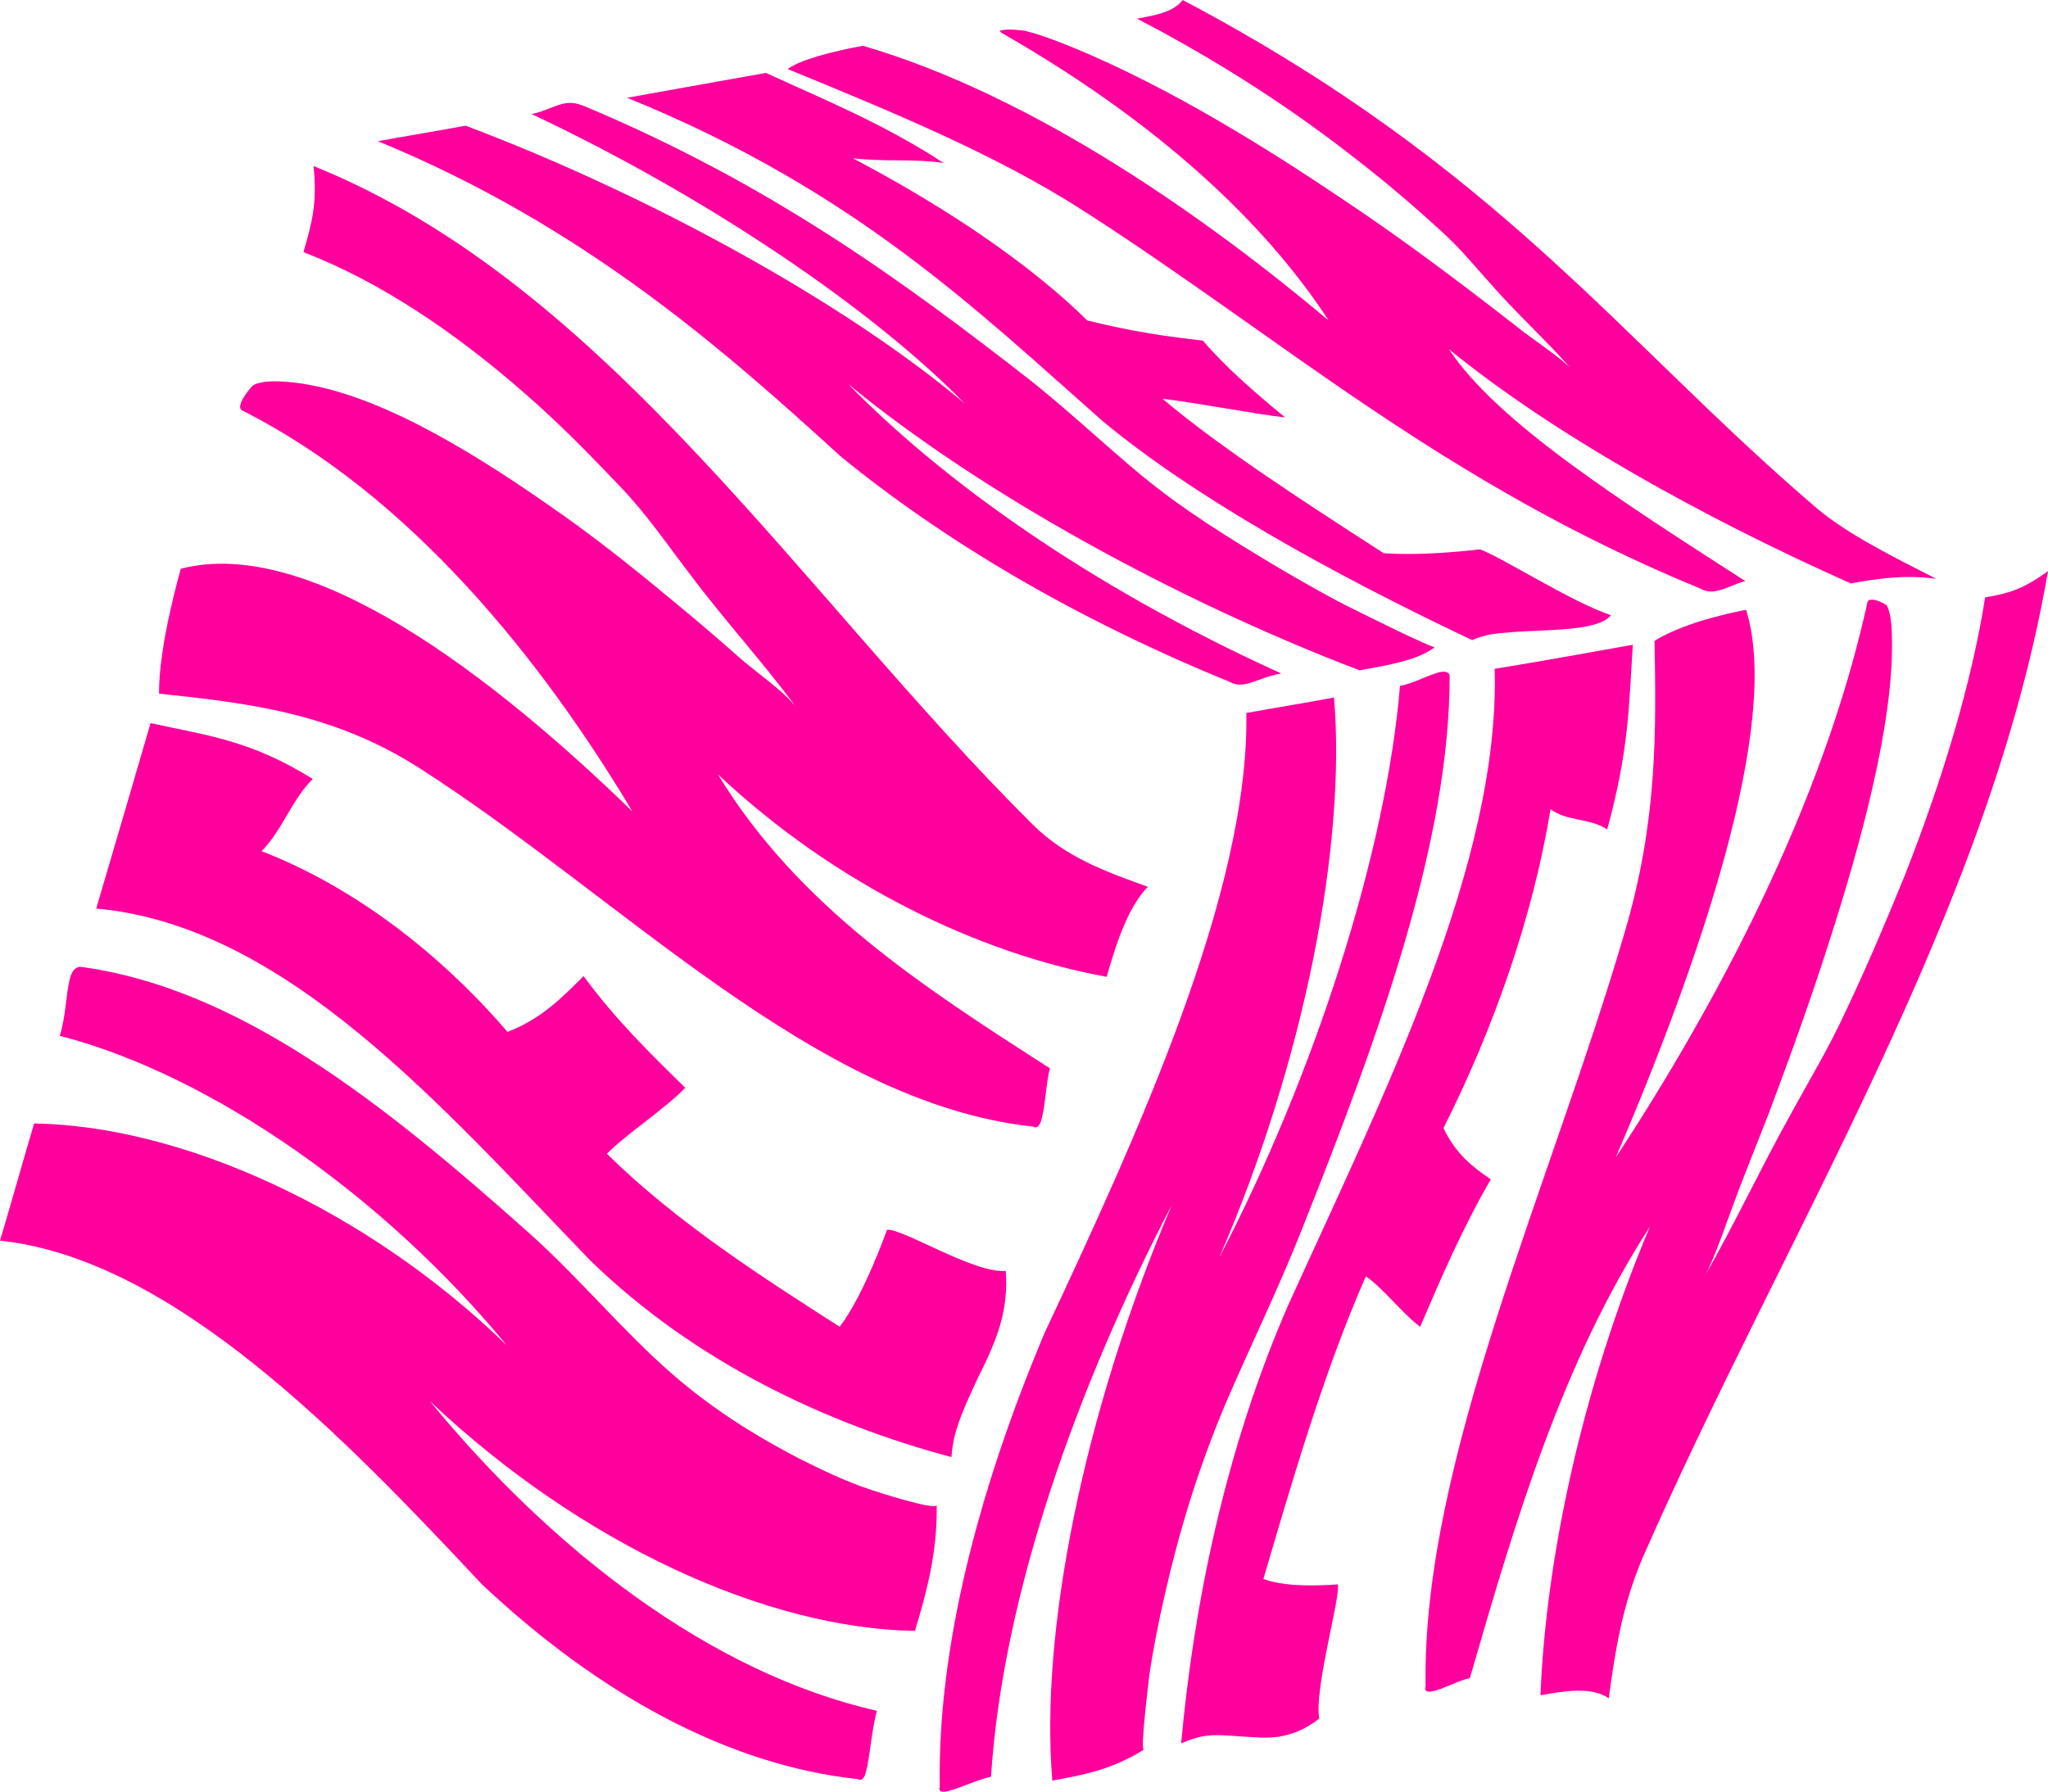
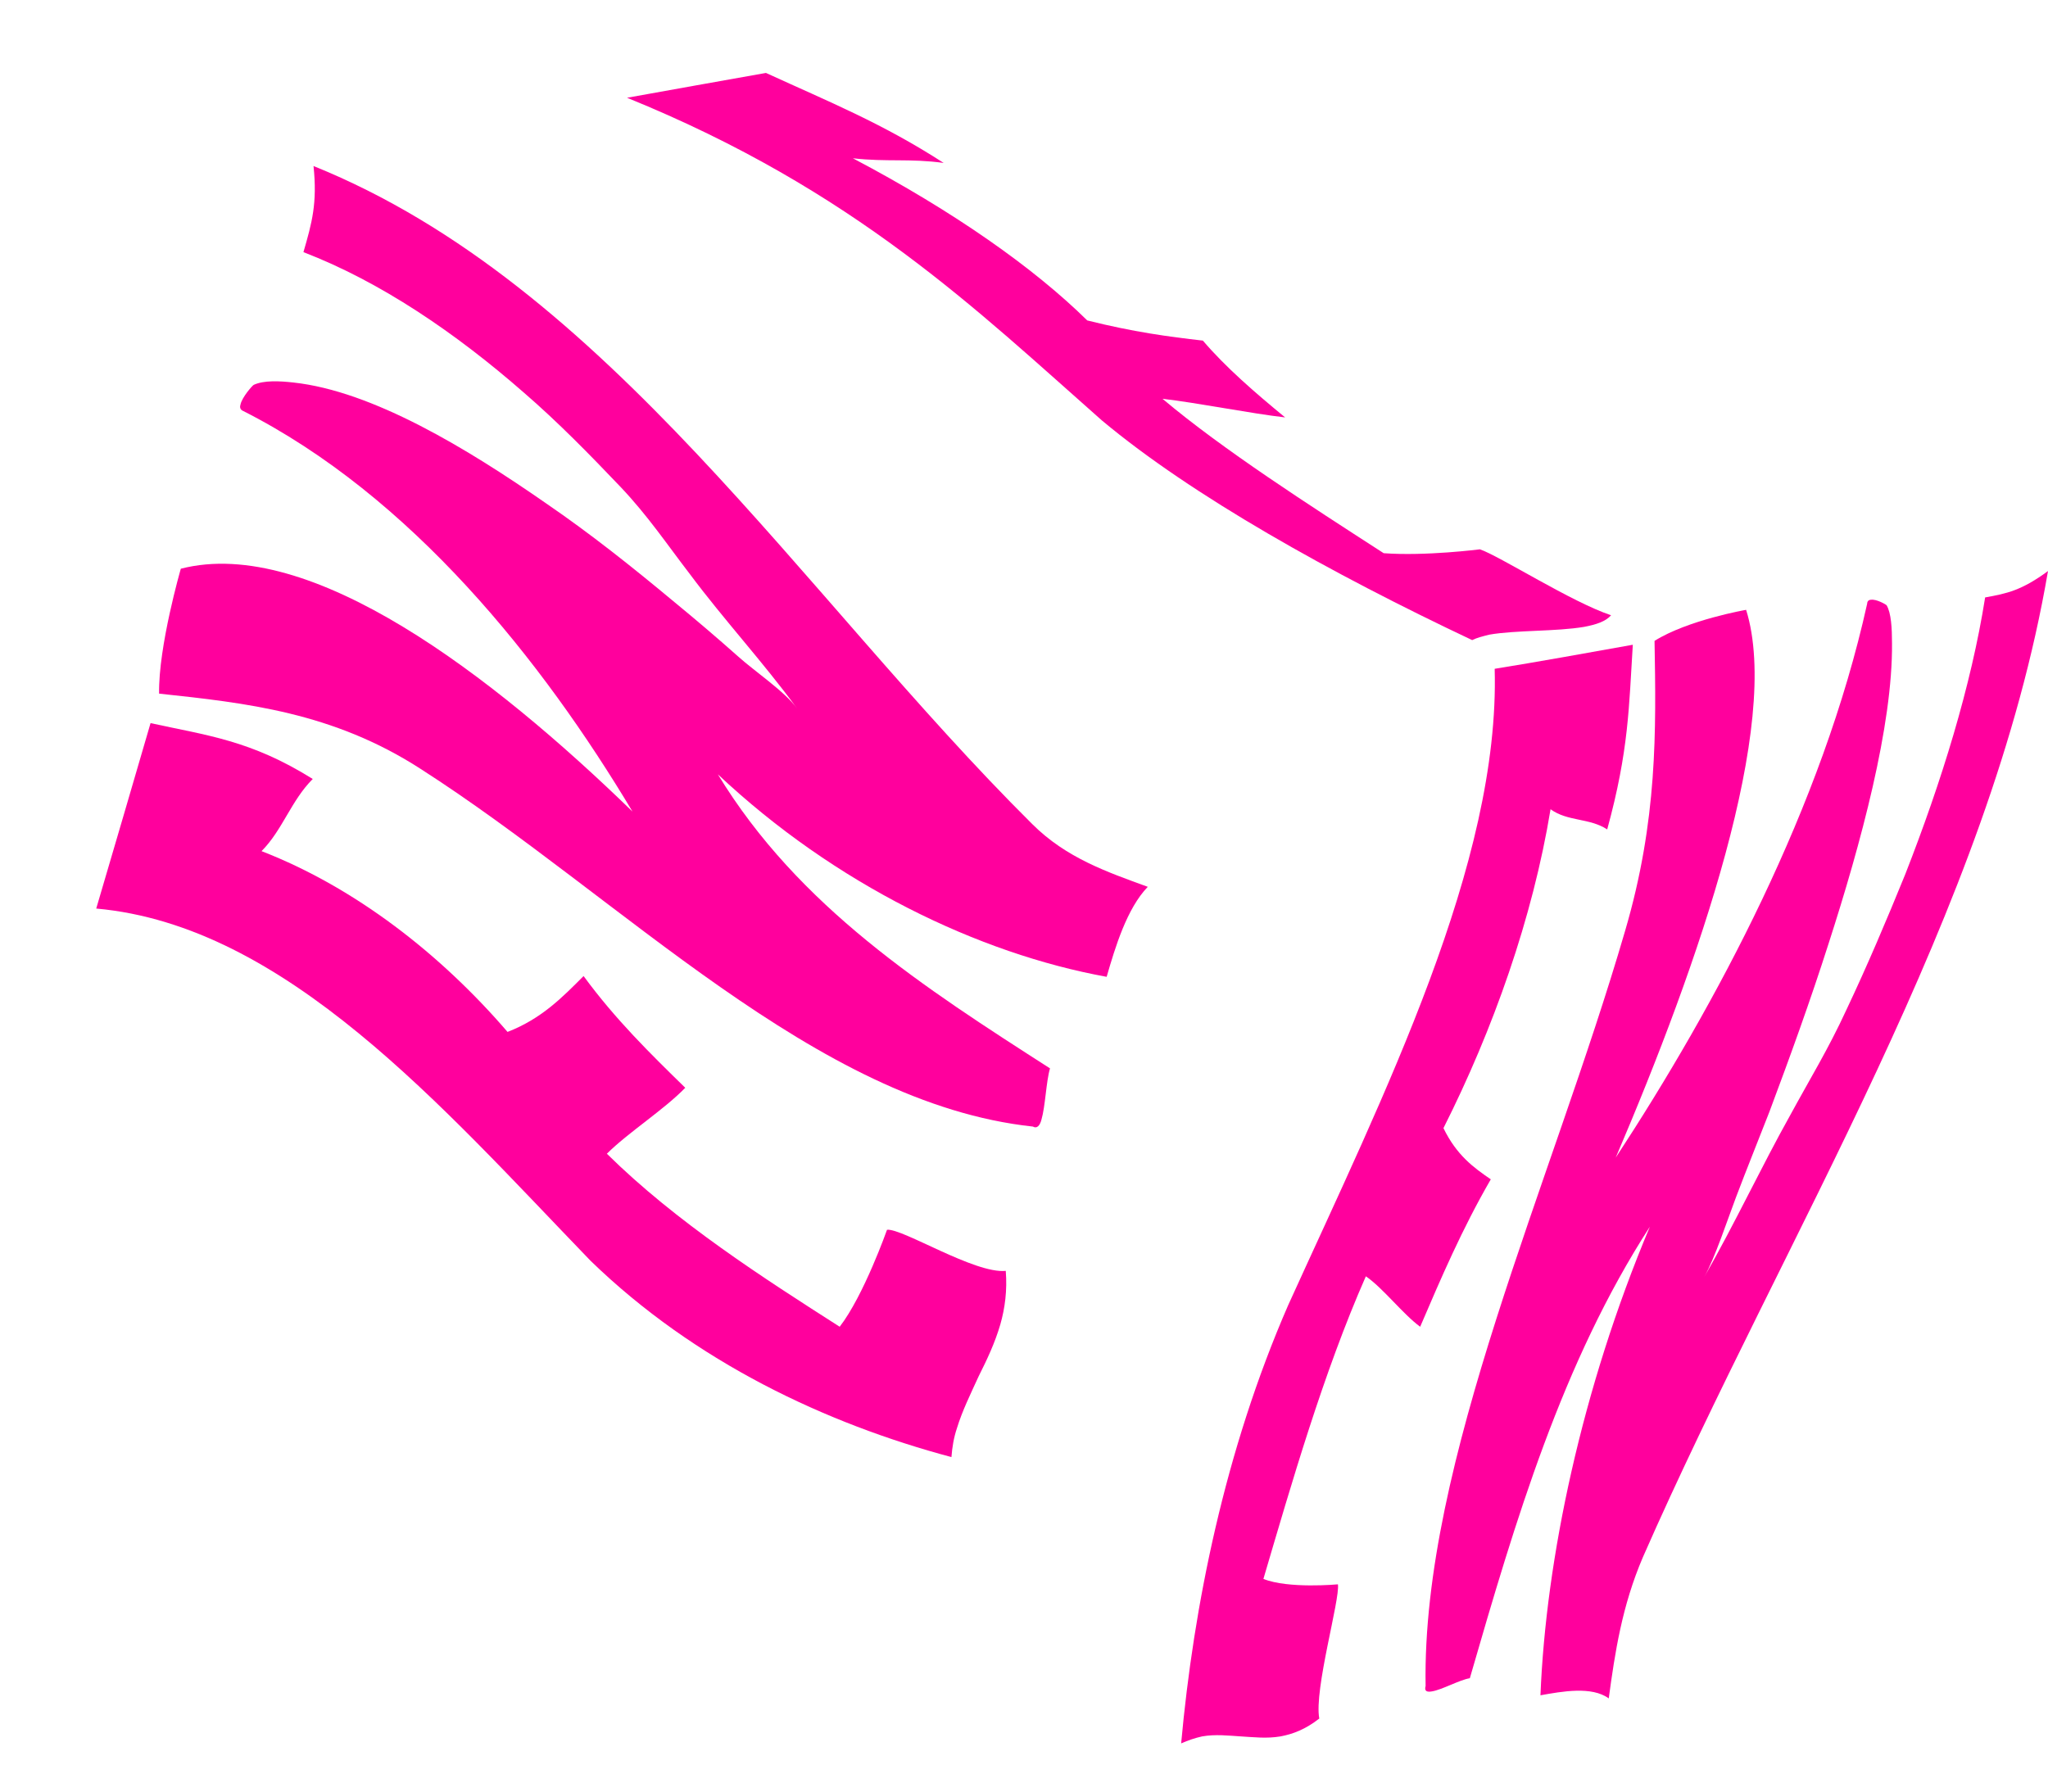
<svg xmlns="http://www.w3.org/2000/svg" fill="#ff009d" height="231" preserveAspectRatio="xMidYMid meet" version="1" viewBox="-0.0 0.0 263.9 231.0" width="263.9" zoomAndPan="magnify">
  <g>
    <g>
      <g id="change1_3">
-         <path d="M9,126.2c-0.5,1.8-0.5,4.8-1.3,7.3c19.7,5.1,42,20.9,57.6,39.9c-18-17.5-41.8-28.3-60.9-28.6c-1.5,5-2.9,10.1-4.4,15.1 c22.4,2.4,44.5,25.5,62.1,44.3c15.1,14.2,31.7,23.3,48.4,25.1c0.5,0.3,0.9-0.1,1.1-1c0.5-1.8,0.7-5.3,1.4-7.8 c-21.6-4.9-42-20.9-57.6-39.9c19.6,18.5,43.4,29.3,62.5,29.6c1.5-5,2.9-10.1,2.8-16.2l0,0c-0.2,0.7-8-1.8-8.8-2.1 c-3-1-5.9-2.4-8.9-3.9c-6.9-3.6-12.9-7.5-18.9-13.2c-5.6-5.3-10.6-11.2-16.4-16.3c-18.3-16.3-37-31.2-57.4-33.9 C9.6,124.7,9.2,125.3,9,126.2" fill="inherit" />
        <path d="M19.4,93.2c-2.2,7.6-4.8,16.4-7,23.9c24.4,2.2,44.5,25.5,63.7,45.4c13.5,13.1,30.4,21,46.5,25.3c0.1-1.3,0.3-2.5,0.7-3.7 c0.7-2.3,1.8-4.5,2.8-6.7c1.1-2.2,2.1-4.3,2.8-6.7c0.6-2.1,0.9-4.4,0.7-6.9c-4,0.4-13.3-5.5-15.3-5.3c0,0-3,8.5-6.1,12.5 c-9.7-6.2-21.1-13.5-30-22.3c2.7-2.7,7.4-5.7,10.1-8.5c-4.5-4.4-9-8.8-13.1-14.4c-2.7,2.7-5.4,5.5-9.8,7.2 c-8.6-10-19.6-18.6-31.7-23.3c2.7-2.7,3.8-6.5,6.6-9.3C32.3,95.4,26.7,94.8,19.4,93.2" fill="inherit" />
        <path d="M23.3,73.3c0,0-2.9,10-2.8,16.1c11.2,1.2,22.4,2.4,33.7,9.7c25.9,16.6,50.9,43.1,78.9,46.1c0.5,0.3,0.9-0.1,1.1-0.9 c0.5-1.7,0.6-4.9,1.1-6.6c-16.2-10.4-32.4-20.8-42.8-37.9c15.1,14.2,33.6,23.1,50.1,26.1c1.1-3.8,2.6-8.8,5.3-11.6 c-5.2-1.9-10.5-3.7-14.9-8.1c-29.8-29.6-54.7-69.5-92.6-84.8c0.5,4.8-0.2,7.3-1.3,11.1c9.9,3.8,19.6,10.4,28.4,18.1 c4.4,3.8,8.5,8,12.5,12.2c3.5,3.7,5.9,7.3,8.9,11.2c4.4,5.9,9.4,11.3,13.8,17.3c-1.6-2.2-5.5-4.8-7.6-6.7c-2.7-2.4-5.4-4.7-8.2-7 c-5.4-4.5-10.8-8.8-16.5-12.7C60.2,57.8,48,50.4,37.8,49.3C36,49.1,34,49,32.7,49.6c-0.2,0.1-1.5,1.6-1.7,2.5 c-0.1,0.3-0.1,0.6,0.2,0.8c21.8,11,38.7,32.3,50.3,51.7C63.5,87.1,40,69,23.3,73.3" fill="inherit" />
      </g>
    </g>
    <g>
      <g id="change1_2">
-         <path d="M72.9,13.3c-1.3,0.2-2.5,1-4.4,1.4c22.3,10.5,43.8,25,55.8,37.3C108.9,39,83.6,25.1,60,16.2c-3.8,0.7-7.5,1.3-11.3,2 c26.8,11,45.1,27.4,59.6,40.6c13.2,10.8,30.1,20.9,50.2,29.1c0.5,0.3,1.1,0.4,1.8,0.3c1.3-0.2,2.9-1.1,4.8-1.4 c-24.9-11.3-43.8-25-55.8-37.3c17,14,42.3,27.9,65.9,36.9c3.8-0.7,7.5-1.3,9.7-3l0,0c-0.5,0.1-9.1-4.2-10.1-4.7 c-3.3-1.6-6.4-3.4-9.5-5.2c-7.1-4.2-13.1-8-18.3-12.3c-4.8-4-8.9-7.9-14-12c-16.4-12.8-33.7-25.5-57.9-35.6 C74.3,13.3,73.6,13.2,72.9,13.3" fill="inherit" />
        <path d="M98.7,9.4c-5.7,1-12.3,2.2-17.9,3.2C110.1,24.5,125.9,40,142,54.2c11.6,9.7,29.5,19.7,47.7,28.3c0.6-0.3,1.4-0.5,2.2-0.7 c1.7-0.3,3.9-0.4,6.1-0.5s4.3-0.2,6.1-0.5c1.6-0.3,2.8-0.7,3.5-1.5c-5.1-1.7-14.3-7.6-16.9-8.5c0,0-7,0.9-12.4,0.5 c-9.6-6.2-20.8-13.4-28.5-19.9c4.4,0.5,11.4,1.9,15.8,2.4c-3.9-3.2-7.7-6.5-10.6-9.9c-4.4-0.5-8.9-1.1-14.9-2.6 c-6.8-6.7-17.1-14-30.2-20.9c4.4,0.5,7.3,0,11.7,0.6C113.7,15.9,107,13.2,98.7,9.4" fill="inherit" />
-         <path d="M111.2,5.9c0,0-7.5,1.3-9.7,3c13.4,5.5,26.8,11,38,18.2c25.6,16.4,46.3,35.1,79.7,48.8c0.5,0.3,1.1,0.4,1.8,0.3 c1.3-0.2,2.6-1,3.9-1.3c-16-10.3-32-20.5-38.2-29.9c13.2,10.8,32.7,21.7,51.8,30.2c2.8-0.5,6.6-1.2,11-0.6 c-5.7-2.9-11.5-5.8-15.4-9.1C208.7,43.8,193.3,21.6,152.4,0c-1.2,1.5-3.1,1.9-5.9,2.4c10.8,5.6,20.2,11.8,28.1,18 c3.9,3,7.5,6.1,10.8,9.1c2.9,2.6,4.5,4.7,6.7,7.1c3.1,3.6,7.3,7.4,10.4,11c-1.1-1.3-4.9-3.8-6.8-5.3c-2.4-1.9-4.9-3.8-7.4-5.7 c-4.9-3.7-10-7.4-15.4-11c-9.8-6.6-22-14.2-34.2-19.3c-2.2-0.9-4.5-1.8-6.5-2.3c-0.3-0.1-2.4-0.3-3.1-0.1c-0.3,0-0.3,0.1-0.1,0.3 c22.7,13,35.3,26.5,42.2,37.1C155.6,28.2,133.4,12.4,111.2,5.9" fill="inherit" />
      </g>
    </g>
    <g>
      <g id="change1_1">
-         <path d="M185.7,86.6c-1.3,0.2-3.5,1.5-5.3,1.8c-1.8,21.6-11.1,50.3-23.3,73.7C168,137,173.5,109,171.9,89.9 c-3.7,0.7-7.5,1.3-11.3,2c0.4,23.1-14.2,54.7-26,79.9c-8.8,20.9-13.8,41.1-13.5,58.4c-0.2,0.7,0.2,0.8,0.8,0.7 c1.3-0.2,3.9-1.5,5.8-1.9c1.5-23.4,11.1-50.3,23.3-73.7c-11.5,27.1-17,55.2-15.4,74.2c3.7-0.7,7.5-1.3,11.8-4l0,0 c-0.5,0.1,0.6-8.6,0.7-9.6c0.5-3.4,1.2-6.9,2-10.4c1.9-8.3,4.2-15.9,7.7-24.3c3.3-7.7,7-15.2,10.1-23.1 c9.9-24.9,18.9-49.7,18.9-71C186.8,86.7,186.3,86.5,185.7,86.6" fill="inherit" />
        <path d="M210.4,83.1c-5.6,1-12.2,2.2-17.8,3.1c0.7,25-14.2,54.7-26.6,82c-8.2,18.8-12.2,38.9-13.8,56.5c0.9-0.4,1.8-0.7,2.7-0.9 c1.7-0.3,3.4-0.1,5,0c1.7,0.1,3.3,0.3,5.1,0c1.6-0.3,3.2-0.9,5-2.3c-0.7-3.7,2.7-15.4,2.4-17.3c0,0-6.4,0.6-9.6-0.7 c3.6-12.2,7.7-26.5,13.2-39c2.2,1.5,4.8,4.9,7,6.5c2.7-6.3,5.4-12.6,9.1-19c-2.2-1.5-4.4-3.1-6.1-6.6 c6.4-12.7,11.5-27.1,13.8-41.1c2.2,1.6,5,1.1,7.3,2.6C209.9,96.7,209.9,91,210.4,83.1" fill="inherit" />
        <path d="M225,78.6c0,0-7.5,1.3-11.8,4c0.2,11.6,0.4,23.1-3.8,37.4c-9.5,32.6-26.2,68.4-25.7,97.3c-0.2,0.7,0.2,0.8,0.8,0.7 c1.3-0.2,3.6-1.5,4.9-1.7c5.9-20.4,11.9-40.7,23.2-58.2c-8.8,20.9-13.4,42.9-14.1,60.4c2.8-0.5,6.6-1.2,8.8,0.4 c0.8-5.9,1.7-11.9,4.4-18.2c18.4-41.9,44.7-83.2,52.2-127.1c-3.4,2.5-5.3,2.9-8.1,3.4c-1.8,11.4-5.6,23.7-10.3,35.7 c-2.4,5.9-4.9,11.8-7.6,17.5c-2.3,5-4.7,8.9-7.2,13.5c-3.8,6.8-7.2,14.1-11.1,20.9c1.4-2.5,3-7.4,4.1-10.3 c1.4-3.7,2.9-7.4,4.3-11c2.7-7.2,5.3-14.4,7.6-21.6c4.2-13,8.3-28.2,8.2-38.8c0-1.9-0.1-3.9-0.7-4.9c-0.1-0.1-1.3-0.8-2-0.7 c-0.3,0-0.5,0.2-0.5,0.5c-5.8,26.2-19.5,51.7-32.4,71.4C218.9,124.2,229.6,93.3,225,78.6" fill="inherit" />
      </g>
    </g>
  </g>
</svg>